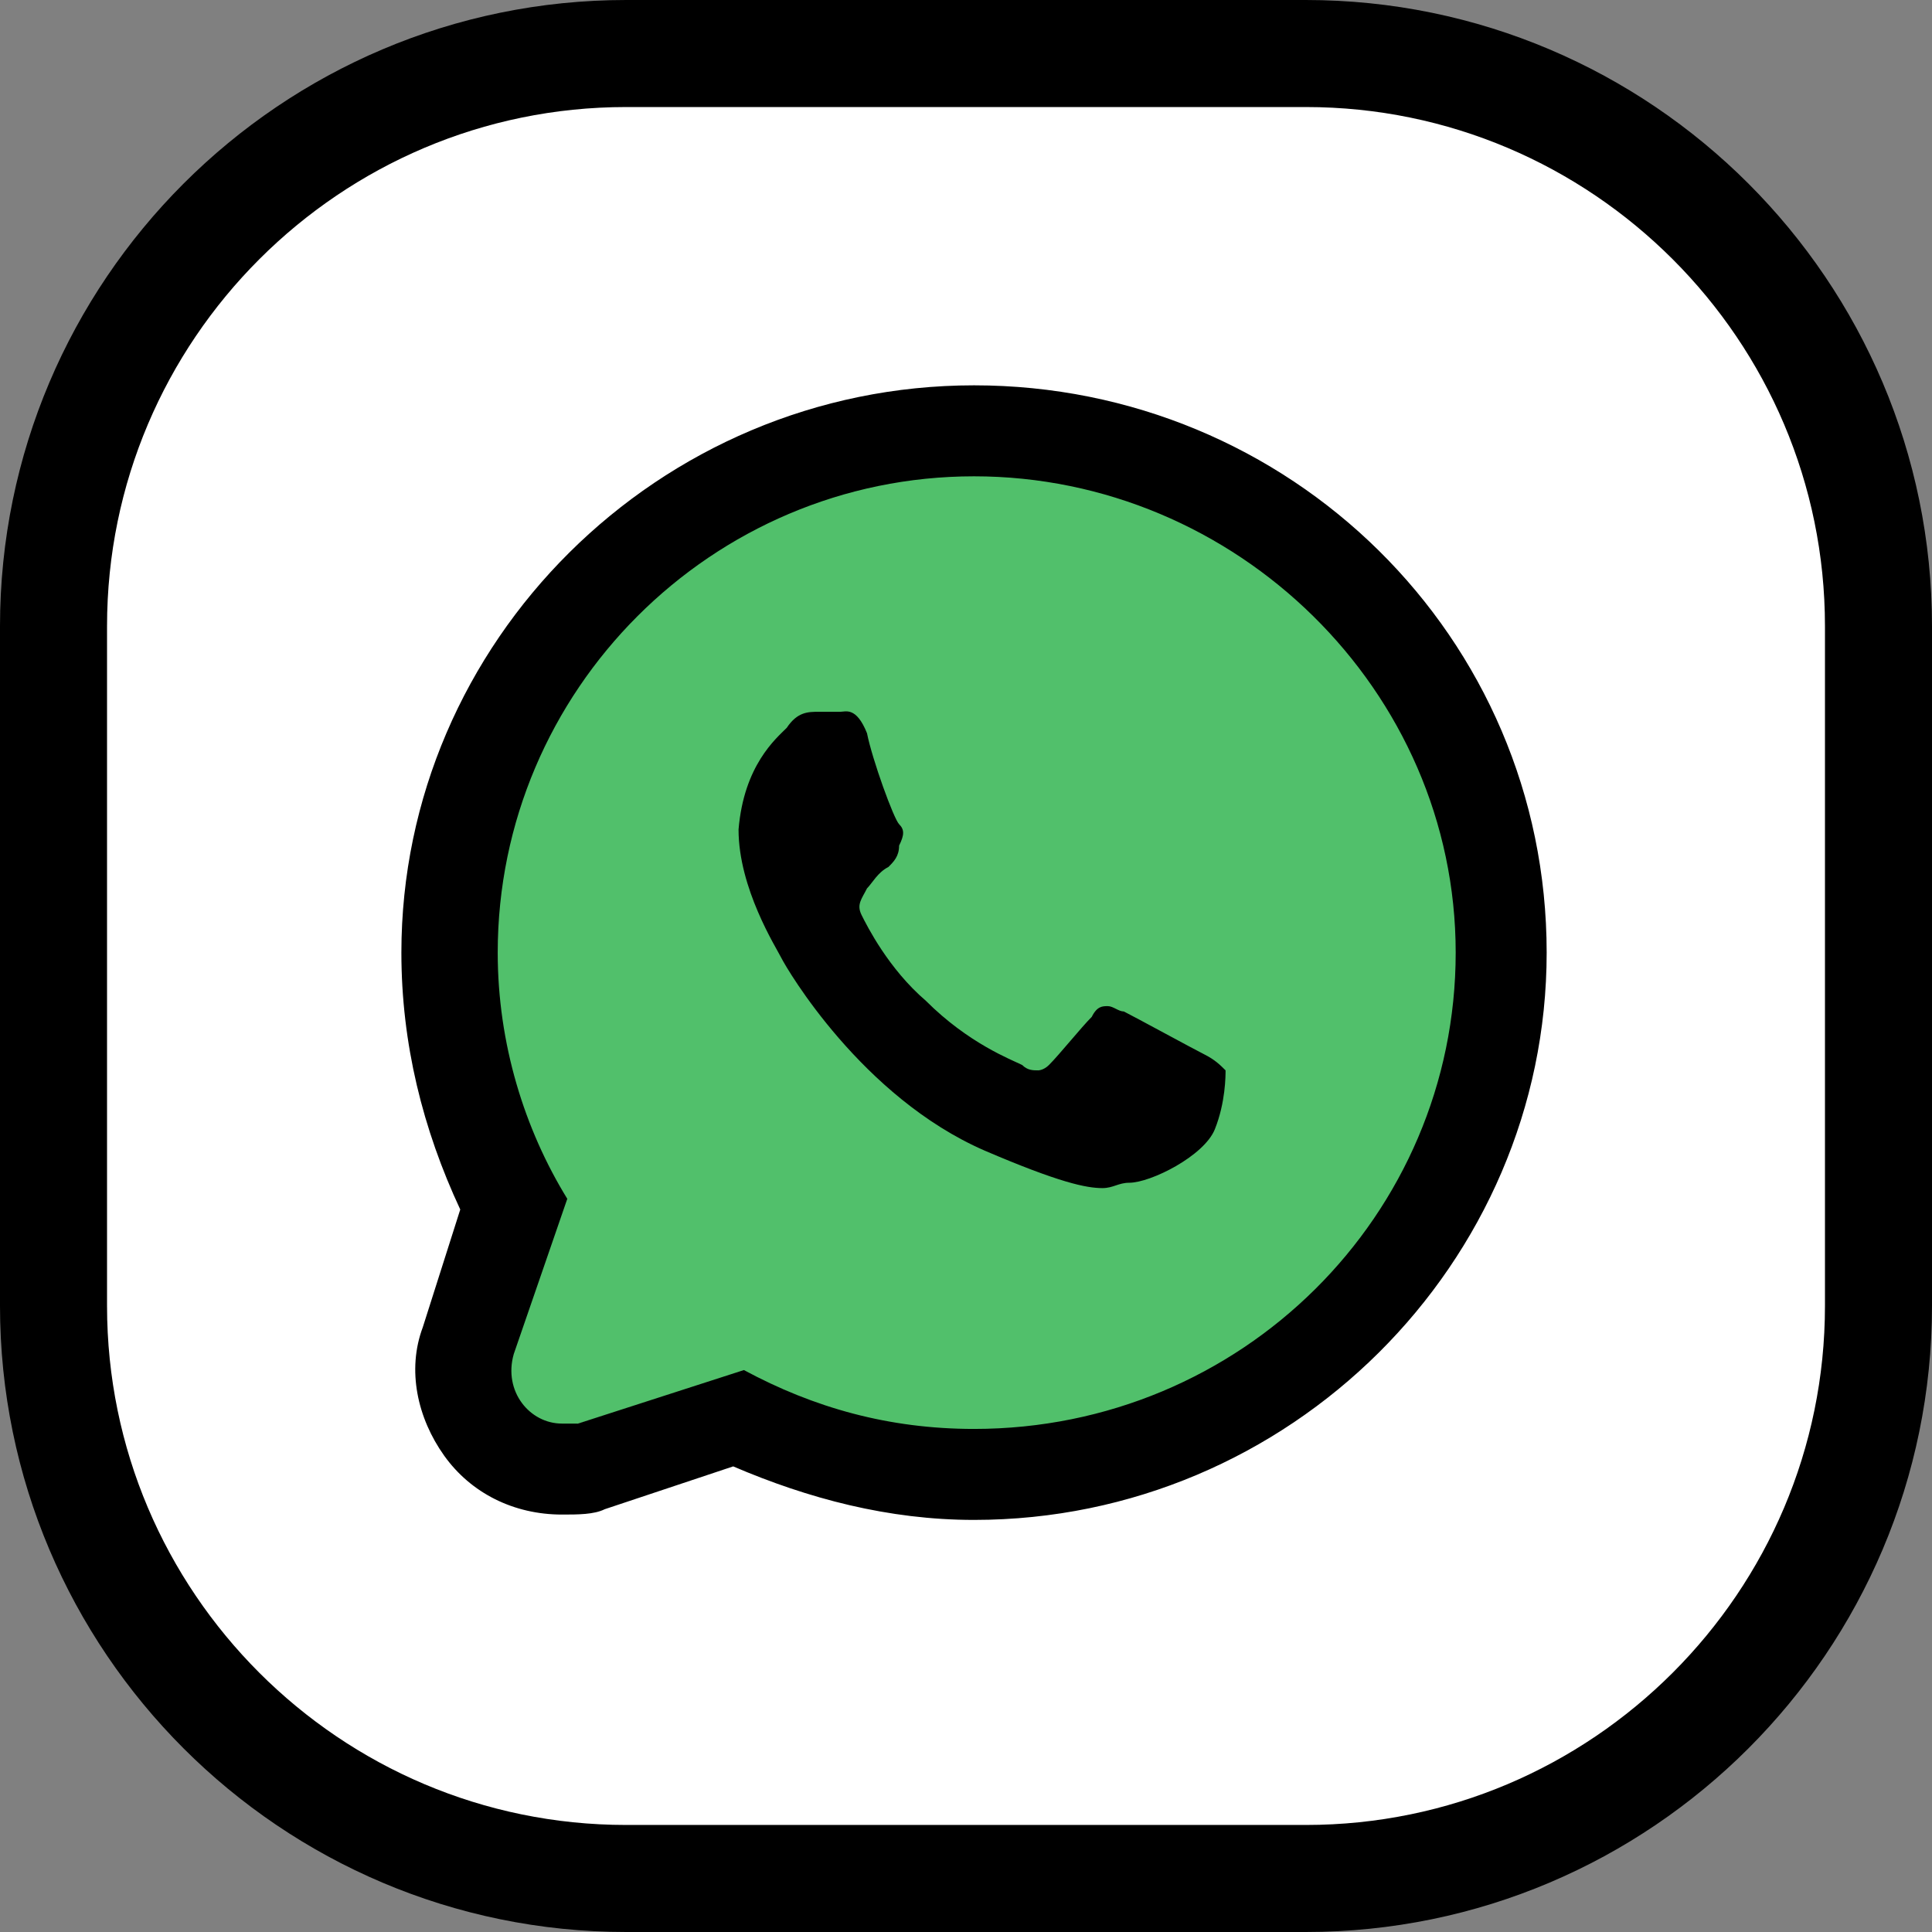
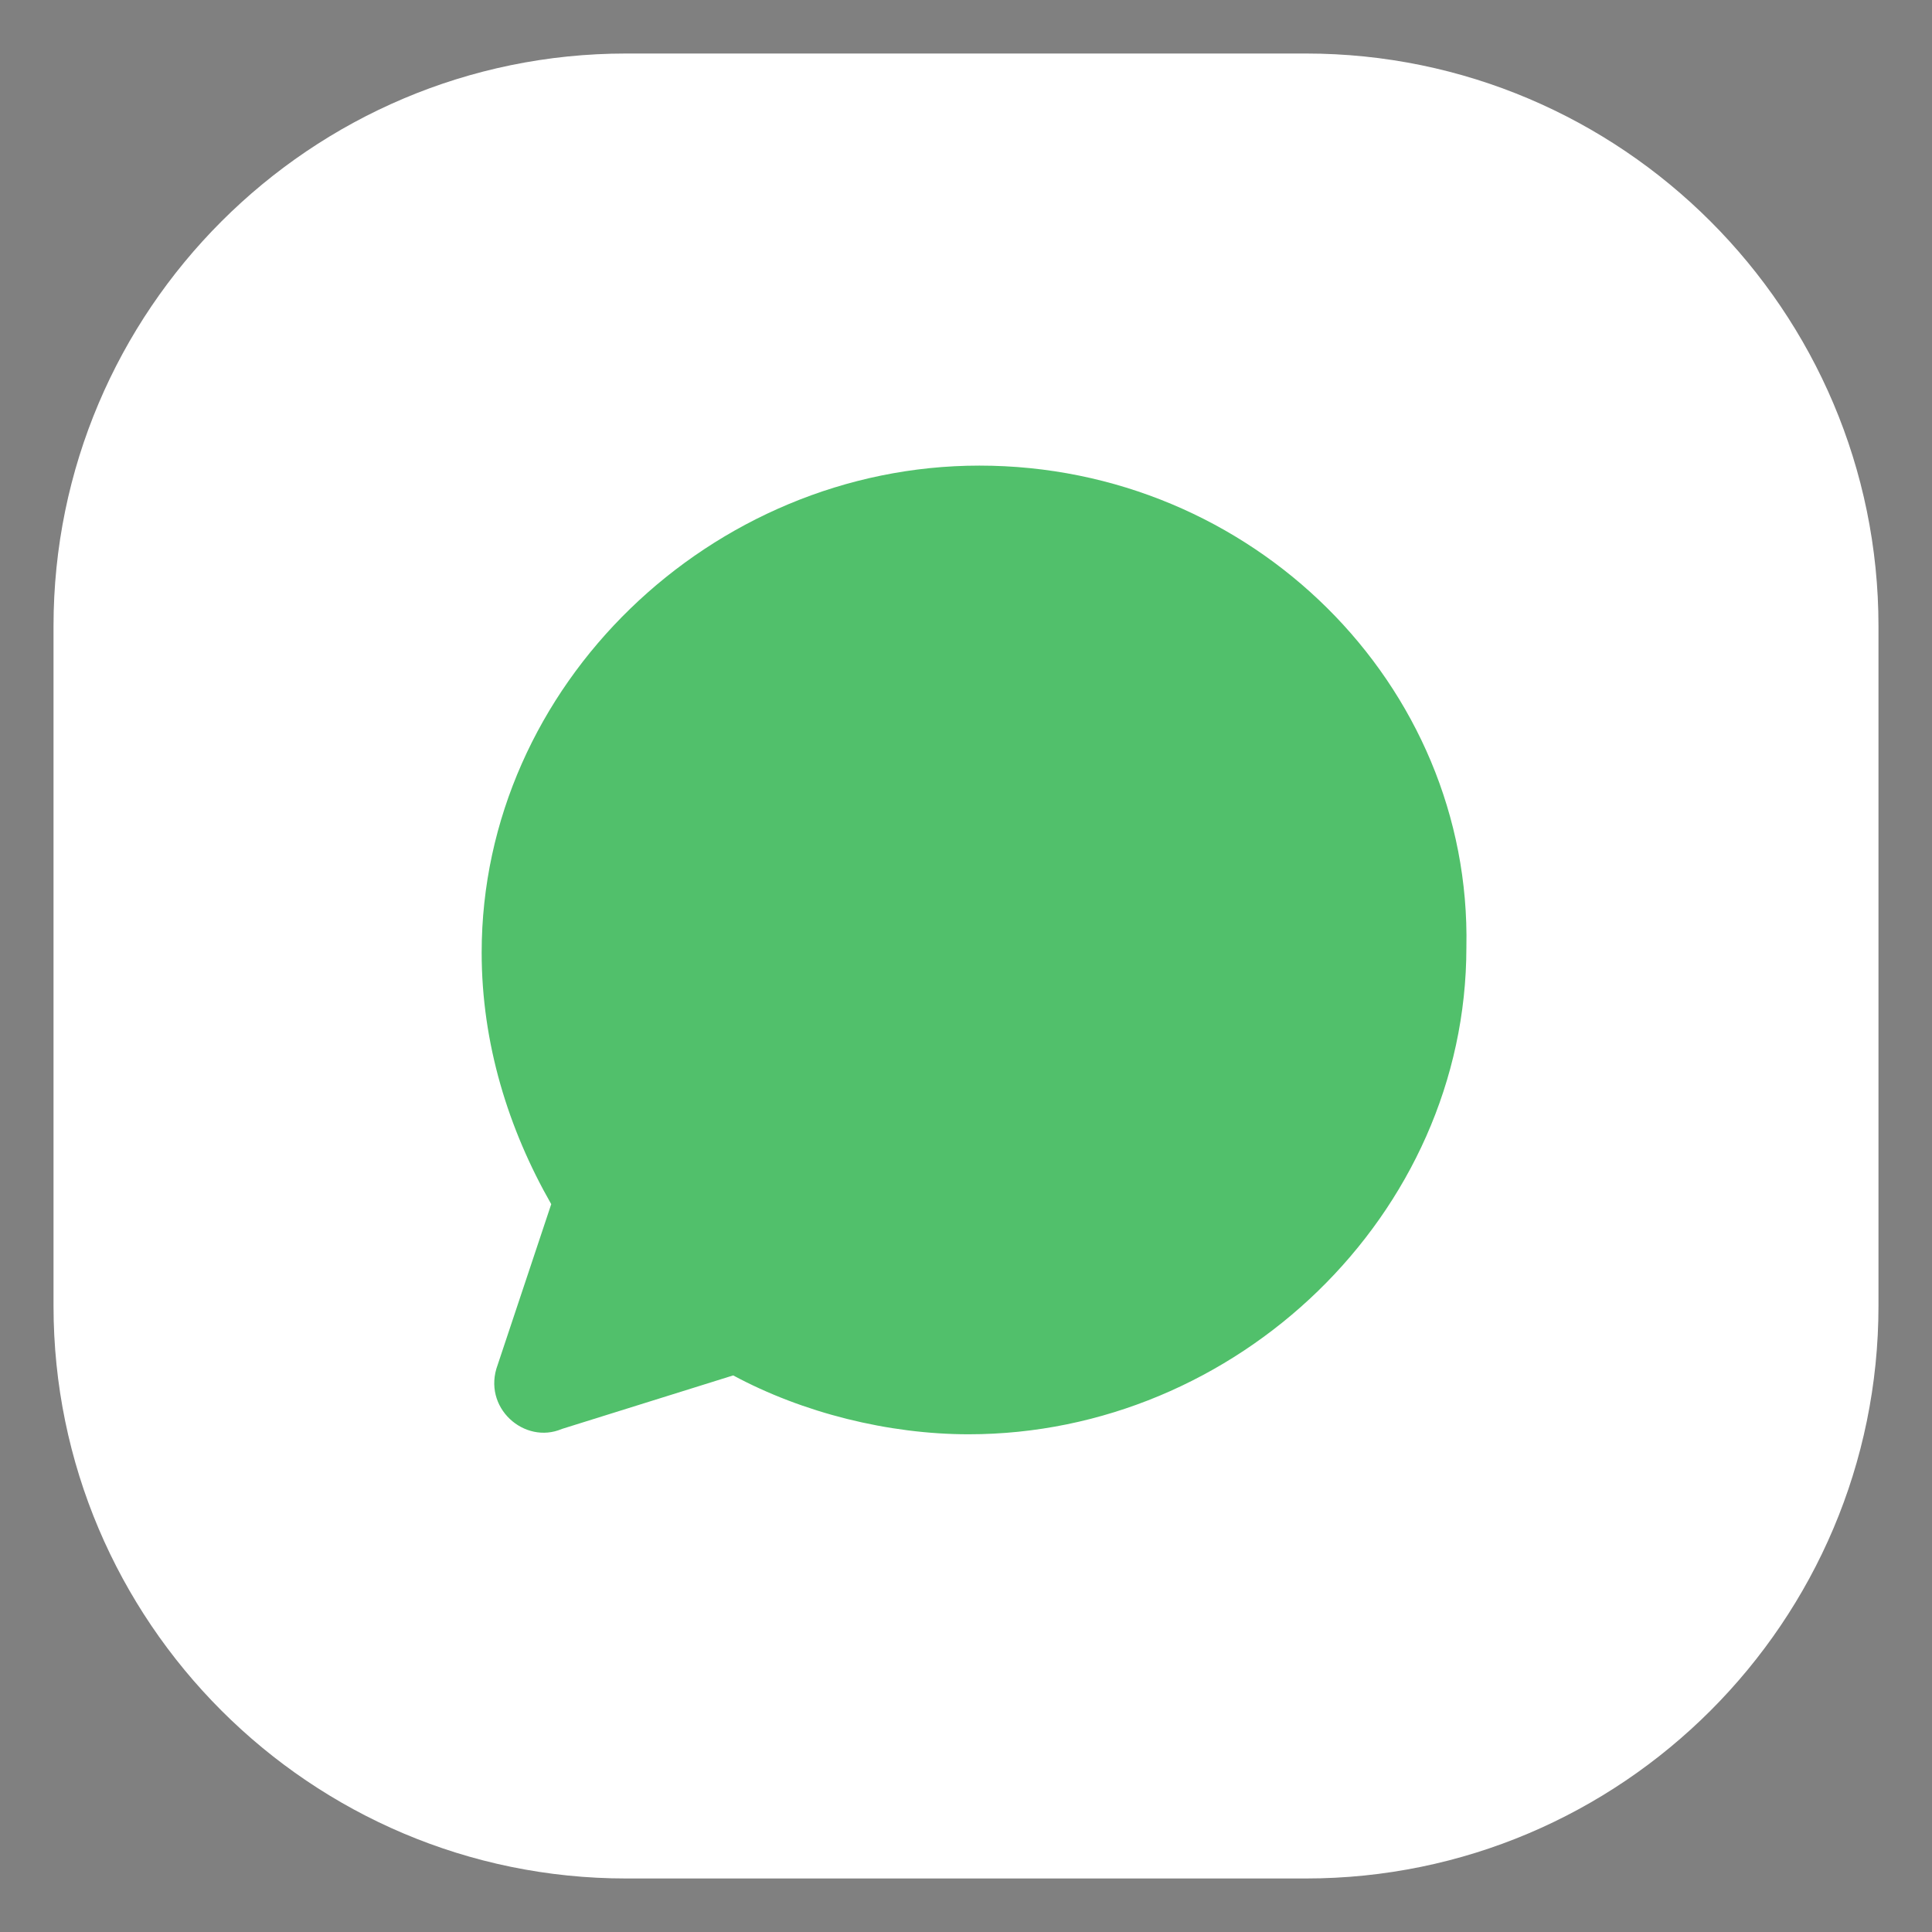
<svg xmlns="http://www.w3.org/2000/svg" id="Слой_1" x="0px" y="0px" viewBox="0 0 36.1 36.1" style="enable-background:new 0 0 36.1 36.1;" xml:space="preserve">
  <rect x="0" y="0" width="36.1" height="36.1" fill="#808080" stroke="none" />
  <style type="text/css"> .st0{fill:#FFFFFF;} .st1{fill:none;stroke:#000000;stroke-width:2;stroke-miterlimit:10;} .st2{fill:#51C06B;} </style>
  <path class="st0" d="M24.4,35.1H11.7C5.8,35.1,1,30.3,1,24.4V11.7C1,5.8,5.8,1,11.7,1h12.7c5.9,0,10.7,4.8,10.7,10.7v12.7 C35.1,30.3,30.3,35.1,24.4,35.1z" />
-   <path class="st1" d="M24.4,35.1H11.7C5.8,35.1,1,30.3,1,24.4V11.7C1,5.8,5.8,1,11.7,1h12.7c5.9,0,10.7,4.8,10.7,10.7v12.7 C35.1,30.3,30.3,35.1,24.4,35.1z" />
  <g>
    <g>
      <path class="st2" d="M18.3,8.7c-5,0-9.3,4.1-9.3,9.1c0,1.7,0.5,3.3,1.3,4.7l-1,3c-0.3,0.8,0.5,1.5,1.2,1.2l3.2-1 c1.3,0.7,2.9,1.1,4.4,1.1c5,0,9.3-4.1,9.3-9.1C27.5,12.8,23.4,8.7,18.3,8.7L18.3,8.7z" />
    </g>
  </g>
  <g>
    <g>
      <g>
-         <path d="M18.2,8.9c4.9,0,9,4,9,8.9s-4,8.9-9,8.9c-1.6,0-3-0.4-4.3-1.1l-3.1,1c-0.1,0-0.2,0-0.3,0c-0.6,0-1.1-0.6-0.9-1.3l1-2.9 c-0.8-1.3-1.3-2.9-1.3-4.6C9.3,12.9,13.3,8.9,18.2,8.9 M20.6,22.2c0.2,0,0.3-0.1,0.5-0.1c0.4,0,1.4-0.5,1.6-1s0.2-1,0.2-1.1 c-0.1-0.1-0.2-0.2-0.4-0.3c-0.2-0.1-1.3-0.7-1.5-0.8c-0.1,0-0.2-0.1-0.3-0.1c-0.1,0-0.2,0-0.3,0.2c-0.2,0.2-0.6,0.7-0.8,0.9 C19.5,20,19.4,20,19.4,20c-0.1,0-0.2,0-0.3-0.1c-0.2-0.1-1-0.4-1.8-1.2c-0.7-0.6-1.1-1.4-1.2-1.6s0-0.3,0.1-0.5 c0.1-0.1,0.2-0.3,0.4-0.4c0.1-0.1,0.2-0.2,0.2-0.4c0.1-0.2,0.1-0.3,0-0.4c-0.1-0.1-0.5-1.2-0.6-1.7c-0.2-0.5-0.4-0.4-0.5-0.4 h-0.1c-0.1,0-0.2,0-0.3,0c-0.2,0-0.4,0-0.6,0.3c-0.2,0.2-0.8,0.7-0.9,1.9c0,1.1,0.7,2.2,0.8,2.4c0.1,0.2,1.5,2.6,3.8,3.6 C19.8,22.1,20.3,22.2,20.6,22.2 M18.2,7.2C12.3,7.2,7.5,12,7.5,17.8c0,1.7,0.4,3.3,1.1,4.8l-0.7,2.2c-0.3,0.8-0.1,1.7,0.4,2.4 c0.5,0.7,1.3,1.1,2.2,1.1c0.3,0,0.6,0,0.8-0.1l2.4-0.8c1.4,0.6,2.9,1,4.5,1c5.9,0,10.7-4.8,10.7-10.6 C28.9,11.9,24.1,7.2,18.2,7.2L18.2,7.2z" />
-       </g>
+         </g>
    </g>
  </g>
</svg>